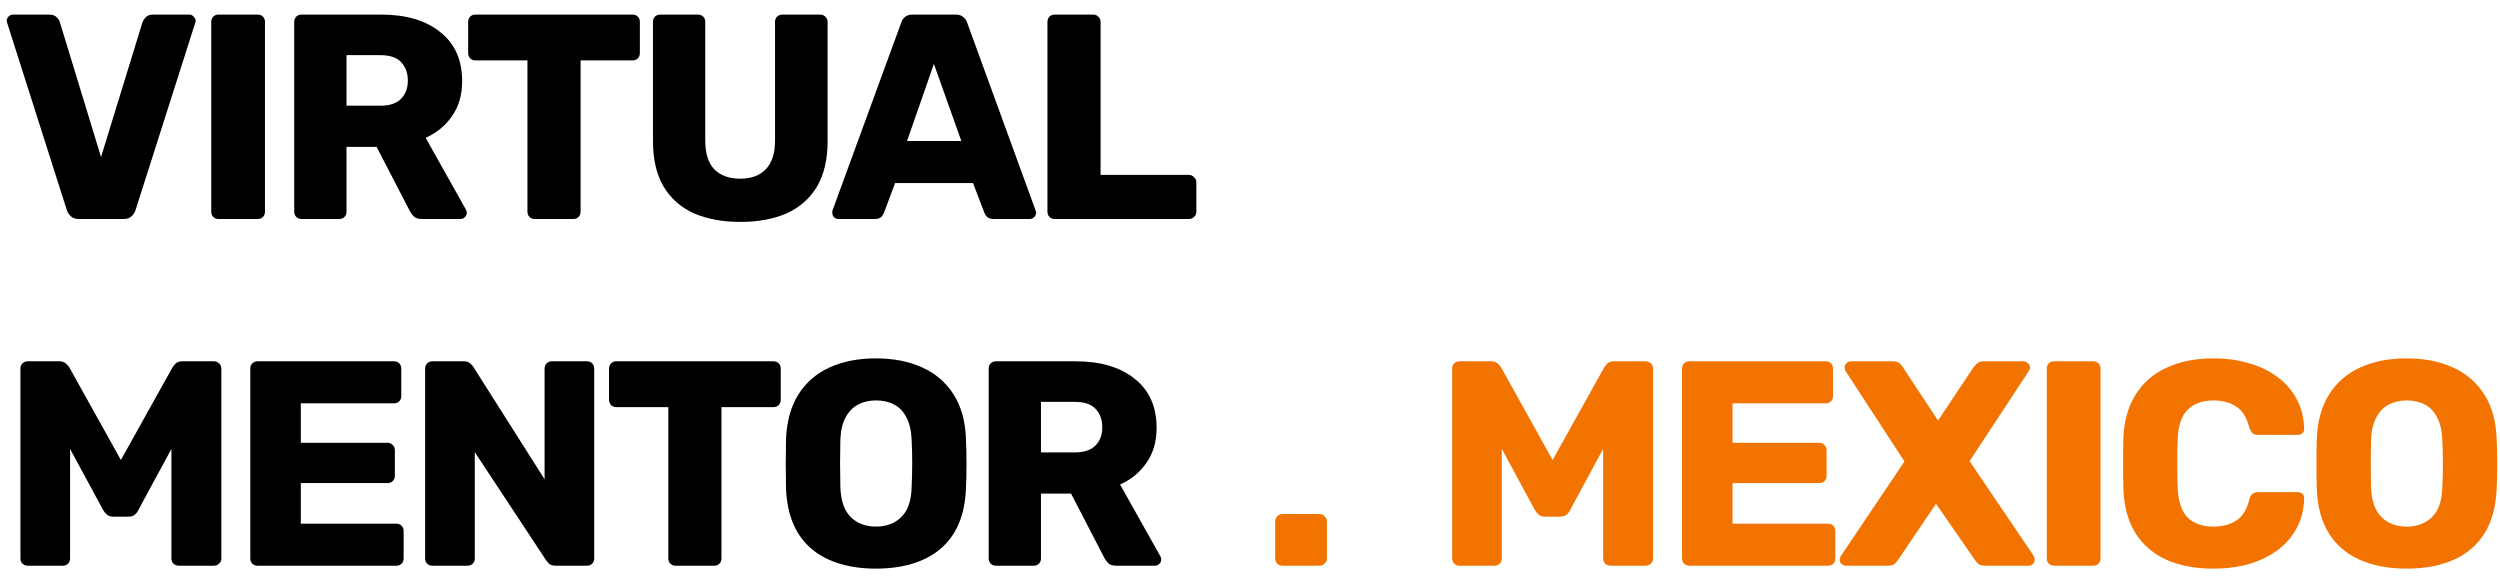
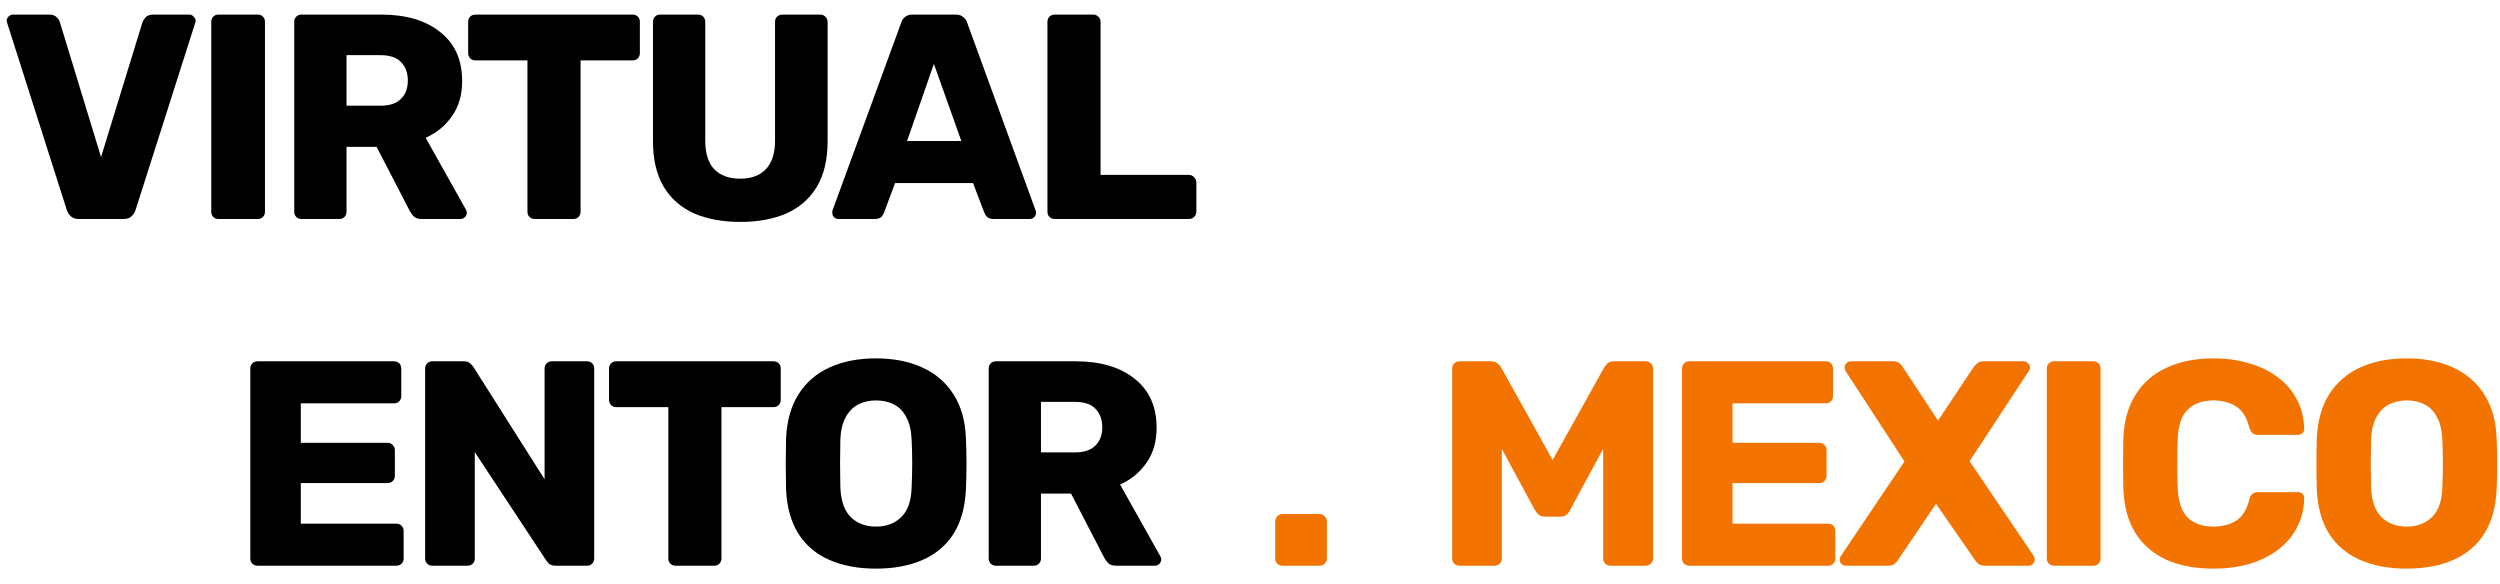
<svg xmlns="http://www.w3.org/2000/svg" width="137" height="32" viewBox="0 0 137 32" fill="none">
  <path d="M4.321 12.001C4.139 12.001 3.995 11.953 3.889 11.857C3.782 11.761 3.707 11.649 3.665 11.521L0.4 1.279C0.379 1.226 0.368 1.178 0.368 1.135C0.368 1.05 0.4 0.975 0.464 0.911C0.539 0.836 0.624 0.799 0.72 0.799H2.705C2.875 0.799 3.009 0.847 3.105 0.943C3.201 1.039 3.259 1.13 3.281 1.215L5.537 8.608L7.809 1.215C7.841 1.13 7.9 1.039 7.985 0.943C8.082 0.847 8.215 0.799 8.386 0.799H10.37C10.466 0.799 10.546 0.836 10.61 0.911C10.685 0.975 10.722 1.05 10.722 1.135C10.722 1.178 10.711 1.226 10.69 1.279L7.425 11.521C7.383 11.649 7.308 11.761 7.201 11.857C7.105 11.953 6.961 12.001 6.769 12.001H4.321Z" fill="black" />
  <path d="M11.976 12.001C11.859 12.001 11.763 11.964 11.688 11.889C11.613 11.814 11.576 11.718 11.576 11.601V1.199C11.576 1.082 11.613 0.986 11.688 0.911C11.763 0.836 11.859 0.799 11.976 0.799H14.12C14.238 0.799 14.334 0.836 14.408 0.911C14.483 0.986 14.52 1.082 14.52 1.199V11.601C14.52 11.718 14.483 11.814 14.408 11.889C14.334 11.964 14.238 12.001 14.12 12.001H11.976Z" fill="black" />
  <path d="M16.524 12.001C16.407 12.001 16.311 11.964 16.236 11.889C16.162 11.814 16.124 11.718 16.124 11.601V1.199C16.124 1.082 16.162 0.986 16.236 0.911C16.311 0.836 16.407 0.799 16.524 0.799H20.877C22.253 0.799 23.336 1.119 24.126 1.759C24.926 2.388 25.326 3.285 25.326 4.447C25.326 5.205 25.139 5.845 24.766 6.368C24.403 6.891 23.923 7.285 23.326 7.552L25.534 11.489C25.566 11.553 25.582 11.611 25.582 11.665C25.582 11.75 25.545 11.83 25.47 11.905C25.406 11.969 25.326 12.001 25.23 12.001H23.117C22.915 12.001 22.765 11.953 22.669 11.857C22.573 11.75 22.504 11.654 22.461 11.569L20.637 8.048H18.989V11.601C18.989 11.718 18.951 11.814 18.877 11.889C18.802 11.964 18.706 12.001 18.589 12.001H16.524ZM18.989 5.792H20.845C21.346 5.792 21.72 5.669 21.965 5.424C22.221 5.178 22.349 4.842 22.349 4.415C22.349 3.999 22.227 3.663 21.981 3.407C21.747 3.151 21.368 3.023 20.845 3.023H18.989V5.792Z" fill="black" />
  <path d="M29.304 12.001C29.186 12.001 29.09 11.964 29.016 11.889C28.941 11.814 28.904 11.718 28.904 11.601V3.311H26.055C25.938 3.311 25.842 3.274 25.767 3.199C25.692 3.114 25.655 3.018 25.655 2.911V1.199C25.655 1.082 25.692 0.986 25.767 0.911C25.842 0.836 25.938 0.799 26.055 0.799H34.665C34.782 0.799 34.878 0.836 34.953 0.911C35.028 0.986 35.065 1.082 35.065 1.199V2.911C35.065 3.018 35.028 3.114 34.953 3.199C34.878 3.274 34.782 3.311 34.665 3.311H31.816V11.601C31.816 11.718 31.779 11.814 31.704 11.889C31.63 11.964 31.534 12.001 31.416 12.001H29.304Z" fill="black" />
  <path d="M40.568 12.161C39.608 12.161 38.765 12.006 38.039 11.697C37.325 11.377 36.77 10.891 36.375 10.241C35.98 9.579 35.783 8.742 35.783 7.728V1.199C35.783 1.082 35.821 0.986 35.895 0.911C35.97 0.836 36.066 0.799 36.183 0.799H38.248C38.365 0.799 38.461 0.836 38.536 0.911C38.61 0.986 38.648 1.082 38.648 1.199V7.712C38.648 8.406 38.813 8.928 39.144 9.28C39.485 9.622 39.96 9.792 40.568 9.792C41.166 9.792 41.63 9.622 41.96 9.28C42.302 8.928 42.472 8.406 42.472 7.712V1.199C42.472 1.082 42.51 0.986 42.584 0.911C42.67 0.836 42.766 0.799 42.872 0.799H44.953C45.059 0.799 45.15 0.836 45.225 0.911C45.31 0.986 45.353 1.082 45.353 1.199V7.728C45.353 8.742 45.156 9.579 44.761 10.241C44.366 10.891 43.811 11.377 43.096 11.697C42.382 12.006 41.539 12.161 40.568 12.161Z" fill="black" />
  <path d="M45.945 12.001C45.859 12.001 45.779 11.969 45.705 11.905C45.641 11.83 45.609 11.75 45.609 11.665C45.609 11.611 45.614 11.563 45.625 11.521L49.385 1.247C49.417 1.13 49.481 1.028 49.577 0.943C49.684 0.847 49.828 0.799 50.01 0.799H52.378C52.559 0.799 52.698 0.847 52.794 0.943C52.901 1.028 52.97 1.13 53.002 1.247L56.747 11.521C56.768 11.563 56.779 11.611 56.779 11.665C56.779 11.75 56.741 11.83 56.667 11.905C56.603 11.969 56.523 12.001 56.427 12.001H54.458C54.298 12.001 54.176 11.964 54.09 11.889C54.016 11.803 53.968 11.729 53.946 11.665L53.322 10.033H49.049L48.441 11.665C48.42 11.729 48.372 11.803 48.297 11.889C48.222 11.964 48.094 12.001 47.913 12.001H45.945ZM49.706 7.728H52.682L51.178 3.503L49.706 7.728Z" fill="black" />
  <path d="M57.8 12.001C57.683 12.001 57.587 11.964 57.512 11.889C57.437 11.814 57.4 11.718 57.4 11.601V1.199C57.4 1.082 57.437 0.986 57.512 0.911C57.587 0.836 57.683 0.799 57.8 0.799H59.913C60.019 0.799 60.11 0.836 60.184 0.911C60.27 0.986 60.312 1.082 60.312 1.199V9.584H65.145C65.263 9.584 65.359 9.627 65.433 9.712C65.519 9.787 65.561 9.883 65.561 10.001V11.601C65.561 11.718 65.519 11.814 65.433 11.889C65.359 11.964 65.263 12.001 65.145 12.001H57.8Z" fill="black" />
-   <path d="M1.52 31.001C1.414 31.001 1.318 30.964 1.232 30.889C1.158 30.814 1.12 30.718 1.12 30.601V20.199C1.12 20.081 1.158 19.985 1.232 19.911C1.318 19.836 1.414 19.799 1.52 19.799H3.249C3.419 19.799 3.547 19.847 3.633 19.943C3.729 20.028 3.787 20.098 3.809 20.151L6.625 25.208L9.442 20.151C9.474 20.098 9.527 20.028 9.602 19.943C9.687 19.847 9.82 19.799 10.002 19.799H11.714C11.832 19.799 11.928 19.836 12.002 19.911C12.088 19.985 12.13 20.081 12.13 20.199V30.601C12.13 30.718 12.088 30.814 12.002 30.889C11.928 30.964 11.832 31.001 11.714 31.001H9.81C9.692 31.001 9.591 30.964 9.506 30.889C9.431 30.814 9.394 30.718 9.394 30.601V24.6L7.585 27.944C7.543 28.04 7.479 28.126 7.393 28.2C7.308 28.275 7.191 28.312 7.041 28.312H6.209C6.06 28.312 5.942 28.275 5.857 28.2C5.772 28.126 5.702 28.04 5.649 27.944L3.841 24.6V30.601C3.841 30.718 3.803 30.814 3.729 30.889C3.654 30.964 3.558 31.001 3.441 31.001H1.52Z" fill="black" />
  <path d="M14.117 31.001C14 31.001 13.904 30.964 13.829 30.889C13.754 30.814 13.717 30.718 13.717 30.601V20.199C13.717 20.081 13.754 19.985 13.829 19.911C13.904 19.836 14 19.799 14.117 19.799H21.59C21.708 19.799 21.804 19.836 21.878 19.911C21.953 19.985 21.99 20.081 21.99 20.199V21.703C21.99 21.82 21.953 21.917 21.878 21.991C21.804 22.066 21.708 22.103 21.59 22.103H16.485V24.264H21.238C21.356 24.264 21.452 24.306 21.526 24.392C21.601 24.466 21.638 24.562 21.638 24.68V26.072C21.638 26.179 21.601 26.275 21.526 26.36C21.452 26.435 21.356 26.472 21.238 26.472H16.485V28.697H21.718C21.836 28.697 21.932 28.734 22.006 28.808C22.081 28.883 22.119 28.979 22.119 29.096V30.601C22.119 30.718 22.081 30.814 22.006 30.889C21.932 30.964 21.836 31.001 21.718 31.001H14.117Z" fill="black" />
  <path d="M23.698 31.001C23.58 31.001 23.484 30.964 23.41 30.889C23.335 30.814 23.297 30.718 23.297 30.601V20.199C23.297 20.081 23.335 19.985 23.41 19.911C23.484 19.836 23.58 19.799 23.698 19.799H25.394C25.575 19.799 25.703 19.841 25.778 19.927C25.863 20.002 25.917 20.06 25.938 20.103L29.843 26.264V20.199C29.843 20.081 29.88 19.985 29.955 19.911C30.029 19.836 30.125 19.799 30.243 19.799H32.163C32.28 19.799 32.377 19.836 32.451 19.911C32.526 19.985 32.563 20.081 32.563 20.199V30.601C32.563 30.707 32.526 30.803 32.451 30.889C32.377 30.964 32.28 31.001 32.163 31.001H30.451C30.28 31.001 30.152 30.958 30.067 30.873C29.992 30.788 29.944 30.729 29.923 30.697L26.018 24.776V30.601C26.018 30.718 25.981 30.814 25.906 30.889C25.831 30.964 25.735 31.001 25.618 31.001H23.698Z" fill="black" />
  <path d="M37.024 31.001C36.907 31.001 36.811 30.964 36.736 30.889C36.661 30.814 36.624 30.718 36.624 30.601V22.311H33.775C33.658 22.311 33.562 22.274 33.487 22.199C33.413 22.114 33.375 22.018 33.375 21.911V20.199C33.375 20.081 33.413 19.985 33.487 19.911C33.562 19.836 33.658 19.799 33.775 19.799H42.385C42.502 19.799 42.598 19.836 42.673 19.911C42.748 19.985 42.785 20.081 42.785 20.199V21.911C42.785 22.018 42.748 22.114 42.673 22.199C42.598 22.274 42.502 22.311 42.385 22.311H39.536V30.601C39.536 30.718 39.499 30.814 39.424 30.889C39.35 30.964 39.254 31.001 39.136 31.001H37.024Z" fill="black" />
  <path d="M48.004 31.161C47.023 31.161 46.169 31.001 45.444 30.681C44.718 30.361 44.153 29.881 43.748 29.241C43.342 28.59 43.118 27.779 43.075 26.808C43.065 26.349 43.059 25.891 43.059 25.432C43.059 24.973 43.065 24.509 43.075 24.04C43.118 23.079 43.342 22.274 43.748 21.623C44.164 20.962 44.734 20.466 45.46 20.135C46.185 19.804 47.033 19.639 48.004 19.639C48.964 19.639 49.807 19.804 50.533 20.135C51.269 20.466 51.845 20.962 52.261 21.623C52.677 22.274 52.901 23.079 52.933 24.04C52.955 24.509 52.965 24.973 52.965 25.432C52.965 25.891 52.955 26.349 52.933 26.808C52.891 27.779 52.666 28.59 52.261 29.241C51.856 29.881 51.29 30.361 50.565 30.681C49.839 31.001 48.986 31.161 48.004 31.161ZM48.004 28.857C48.57 28.857 49.029 28.686 49.38 28.344C49.743 28.003 49.935 27.459 49.957 26.712C49.978 26.243 49.989 25.8 49.989 25.384C49.989 24.968 49.978 24.536 49.957 24.088C49.935 23.586 49.839 23.181 49.669 22.871C49.508 22.551 49.285 22.317 48.996 22.167C48.708 22.018 48.378 21.943 48.004 21.943C47.642 21.943 47.316 22.018 47.028 22.167C46.74 22.317 46.511 22.551 46.34 22.871C46.169 23.181 46.073 23.586 46.052 24.088C46.041 24.536 46.036 24.968 46.036 25.384C46.036 25.8 46.041 26.243 46.052 26.712C46.084 27.459 46.276 28.003 46.628 28.344C46.98 28.686 47.439 28.857 48.004 28.857Z" fill="black" />
  <path d="M54.58 31.001C54.463 31.001 54.367 30.964 54.292 30.889C54.217 30.814 54.18 30.718 54.18 30.601V20.199C54.18 20.081 54.217 19.985 54.292 19.911C54.367 19.836 54.463 19.799 54.58 19.799H58.933C60.309 19.799 61.392 20.119 62.181 20.759C62.982 21.389 63.382 22.285 63.382 23.448C63.382 24.205 63.195 24.845 62.822 25.368C62.459 25.891 61.979 26.285 61.381 26.552L63.59 30.489C63.622 30.553 63.638 30.611 63.638 30.665C63.638 30.75 63.6 30.83 63.526 30.905C63.462 30.969 63.382 31.001 63.286 31.001H61.173C60.971 31.001 60.821 30.953 60.725 30.857C60.629 30.75 60.56 30.654 60.517 30.569L58.693 27.048H57.045V30.601C57.045 30.718 57.007 30.814 56.932 30.889C56.858 30.964 56.762 31.001 56.645 31.001H54.58ZM57.045 24.792H58.901C59.402 24.792 59.776 24.669 60.021 24.424C60.277 24.178 60.405 23.842 60.405 23.416C60.405 22.999 60.282 22.663 60.037 22.407C59.802 22.151 59.424 22.023 58.901 22.023H57.045V24.792Z" fill="black" />
  <path d="M70.282 31.001C70.165 31.001 70.069 30.964 69.994 30.889C69.919 30.814 69.882 30.718 69.882 30.601V28.569C69.882 28.462 69.919 28.371 69.994 28.296C70.069 28.211 70.165 28.168 70.282 28.168H72.298C72.416 28.168 72.512 28.211 72.586 28.296C72.672 28.371 72.715 28.462 72.715 28.569V30.601C72.715 30.718 72.672 30.814 72.586 30.889C72.512 30.964 72.416 31.001 72.298 31.001H70.282Z" fill="#F27300" />
  <path d="M79.979 31.001C79.873 31.001 79.776 30.964 79.691 30.889C79.617 30.814 79.579 30.718 79.579 30.601V20.199C79.579 20.081 79.617 19.985 79.691 19.911C79.776 19.836 79.873 19.799 79.979 19.799H81.707C81.878 19.799 82.006 19.847 82.092 19.943C82.188 20.028 82.246 20.098 82.268 20.151L85.084 25.208L87.901 20.151C87.933 20.098 87.986 20.028 88.061 19.943C88.146 19.847 88.279 19.799 88.461 19.799H90.173C90.29 19.799 90.386 19.836 90.461 19.911C90.546 19.985 90.589 20.081 90.589 20.199V30.601C90.589 30.718 90.546 30.814 90.461 30.889C90.386 30.964 90.29 31.001 90.173 31.001H88.269C88.151 31.001 88.05 30.964 87.965 30.889C87.89 30.814 87.853 30.718 87.853 30.601V24.6L86.044 27.944C86.002 28.04 85.938 28.126 85.852 28.2C85.767 28.275 85.65 28.312 85.5 28.312H84.668C84.519 28.312 84.401 28.275 84.316 28.2C84.231 28.126 84.161 28.04 84.108 27.944L82.3 24.6V30.601C82.3 30.718 82.262 30.814 82.188 30.889C82.113 30.964 82.017 31.001 81.9 31.001H79.979Z" fill="#F27300" />
  <path d="M92.576 31.001C92.459 31.001 92.362 30.964 92.288 30.889C92.213 30.814 92.176 30.718 92.176 30.601V20.199C92.176 20.081 92.213 19.985 92.288 19.911C92.362 19.836 92.459 19.799 92.576 19.799H100.049C100.167 19.799 100.263 19.836 100.337 19.911C100.412 19.985 100.449 20.081 100.449 20.199V21.703C100.449 21.82 100.412 21.917 100.337 21.991C100.263 22.066 100.167 22.103 100.049 22.103H94.944V24.264H99.697C99.815 24.264 99.911 24.306 99.985 24.392C100.06 24.466 100.097 24.562 100.097 24.68V26.072C100.097 26.179 100.06 26.275 99.985 26.36C99.911 26.435 99.815 26.472 99.697 26.472H94.944V28.697H100.177C100.295 28.697 100.391 28.734 100.465 28.808C100.54 28.883 100.577 28.979 100.577 29.096V30.601C100.577 30.718 100.54 30.814 100.465 30.889C100.391 30.964 100.295 31.001 100.177 31.001H92.576Z" fill="#F27300" />
  <path d="M101.164 31.001C101.068 31.001 100.983 30.969 100.908 30.905C100.844 30.83 100.812 30.75 100.812 30.665C100.812 30.633 100.818 30.601 100.828 30.569C100.839 30.537 100.855 30.505 100.876 30.473L104.365 25.288L101.132 20.327C101.1 20.263 101.084 20.199 101.084 20.135C101.084 20.049 101.116 19.975 101.18 19.911C101.244 19.836 101.324 19.799 101.42 19.799H103.741C103.901 19.799 104.023 19.841 104.109 19.927C104.194 20.002 104.253 20.071 104.285 20.135L106.205 23.047L108.142 20.135C108.184 20.071 108.248 20.002 108.334 19.927C108.419 19.841 108.542 19.799 108.702 19.799H110.894C110.99 19.799 111.07 19.836 111.134 19.911C111.209 19.975 111.246 20.049 111.246 20.135C111.246 20.21 111.225 20.274 111.182 20.327L107.933 25.272L111.454 30.473C111.475 30.505 111.486 30.537 111.486 30.569C111.497 30.601 111.502 30.633 111.502 30.665C111.502 30.75 111.47 30.83 111.406 30.905C111.342 30.969 111.262 31.001 111.166 31.001H108.782C108.622 31.001 108.494 30.964 108.398 30.889C108.312 30.803 108.254 30.734 108.222 30.681L106.093 27.608L104.013 30.681C103.981 30.734 103.922 30.803 103.837 30.889C103.751 30.964 103.629 31.001 103.469 31.001H101.164Z" fill="#F27300" />
  <path d="M112.565 31.001C112.448 31.001 112.352 30.964 112.277 30.889C112.202 30.814 112.165 30.718 112.165 30.601V20.199C112.165 20.081 112.202 19.985 112.277 19.911C112.352 19.836 112.448 19.799 112.565 19.799H114.71C114.827 19.799 114.923 19.836 114.998 19.911C115.072 19.985 115.11 20.081 115.11 20.199V30.601C115.11 30.718 115.072 30.814 114.998 30.889C114.923 30.964 114.827 31.001 114.71 31.001H112.565Z" fill="#F27300" />
  <path d="M121.306 31.161C120.293 31.161 119.423 30.996 118.698 30.665C117.983 30.334 117.423 29.849 117.018 29.209C116.623 28.569 116.404 27.774 116.361 26.824C116.351 26.387 116.345 25.917 116.345 25.416C116.345 24.914 116.351 24.434 116.361 23.976C116.404 23.047 116.628 22.263 117.034 21.623C117.439 20.972 118.004 20.482 118.73 20.151C119.455 19.809 120.314 19.639 121.306 19.639C122.01 19.639 122.661 19.73 123.259 19.911C123.856 20.081 124.379 20.338 124.827 20.679C125.275 21.01 125.622 21.415 125.867 21.895C126.123 22.365 126.257 22.898 126.267 23.495C126.278 23.591 126.246 23.672 126.171 23.736C126.107 23.8 126.027 23.832 125.931 23.832H123.771C123.632 23.832 123.525 23.805 123.451 23.752C123.376 23.688 123.312 23.576 123.259 23.416C123.109 22.85 122.864 22.466 122.523 22.263C122.192 22.05 121.781 21.943 121.29 21.943C120.704 21.943 120.239 22.109 119.898 22.439C119.557 22.759 119.37 23.298 119.338 24.056C119.306 24.93 119.306 25.827 119.338 26.744C119.37 27.502 119.557 28.046 119.898 28.376C120.239 28.697 120.704 28.857 121.29 28.857C121.781 28.857 122.197 28.75 122.539 28.536C122.88 28.323 123.12 27.939 123.259 27.384C123.301 27.224 123.36 27.117 123.435 27.064C123.52 27 123.632 26.968 123.771 26.968H125.931C126.027 26.968 126.107 27 126.171 27.064C126.246 27.128 126.278 27.208 126.267 27.304C126.257 27.902 126.123 28.44 125.867 28.921C125.622 29.39 125.275 29.795 124.827 30.137C124.379 30.468 123.856 30.724 123.259 30.905C122.661 31.076 122.01 31.161 121.306 31.161Z" fill="#F27300" />
  <path d="M131.887 31.161C130.905 31.161 130.052 31.001 129.326 30.681C128.601 30.361 128.035 29.881 127.63 29.241C127.224 28.59 127 27.779 126.958 26.808C126.947 26.349 126.942 25.891 126.942 25.432C126.942 24.973 126.947 24.509 126.958 24.04C127 23.079 127.224 22.274 127.63 21.623C128.046 20.962 128.617 20.466 129.342 20.135C130.068 19.804 130.916 19.639 131.887 19.639C132.847 19.639 133.69 19.804 134.415 20.135C135.151 20.466 135.727 20.962 136.143 21.623C136.56 22.274 136.784 23.079 136.816 24.04C136.837 24.509 136.848 24.973 136.848 25.432C136.848 25.891 136.837 26.349 136.816 26.808C136.773 27.779 136.549 28.59 136.143 29.241C135.738 29.881 135.173 30.361 134.447 30.681C133.722 31.001 132.868 31.161 131.887 31.161ZM131.887 28.857C132.452 28.857 132.911 28.686 133.263 28.344C133.626 28.003 133.818 27.459 133.839 26.712C133.86 26.243 133.871 25.8 133.871 25.384C133.871 24.968 133.86 24.536 133.839 24.088C133.818 23.586 133.722 23.181 133.551 22.871C133.391 22.551 133.167 22.317 132.879 22.167C132.591 22.018 132.26 21.943 131.887 21.943C131.524 21.943 131.199 22.018 130.91 22.167C130.622 22.317 130.393 22.551 130.222 22.871C130.052 23.181 129.956 23.586 129.934 24.088C129.924 24.536 129.918 24.968 129.918 25.384C129.918 25.8 129.924 26.243 129.934 26.712C129.966 27.459 130.158 28.003 130.51 28.344C130.862 28.686 131.321 28.857 131.887 28.857Z" fill="#F27300" />
</svg>